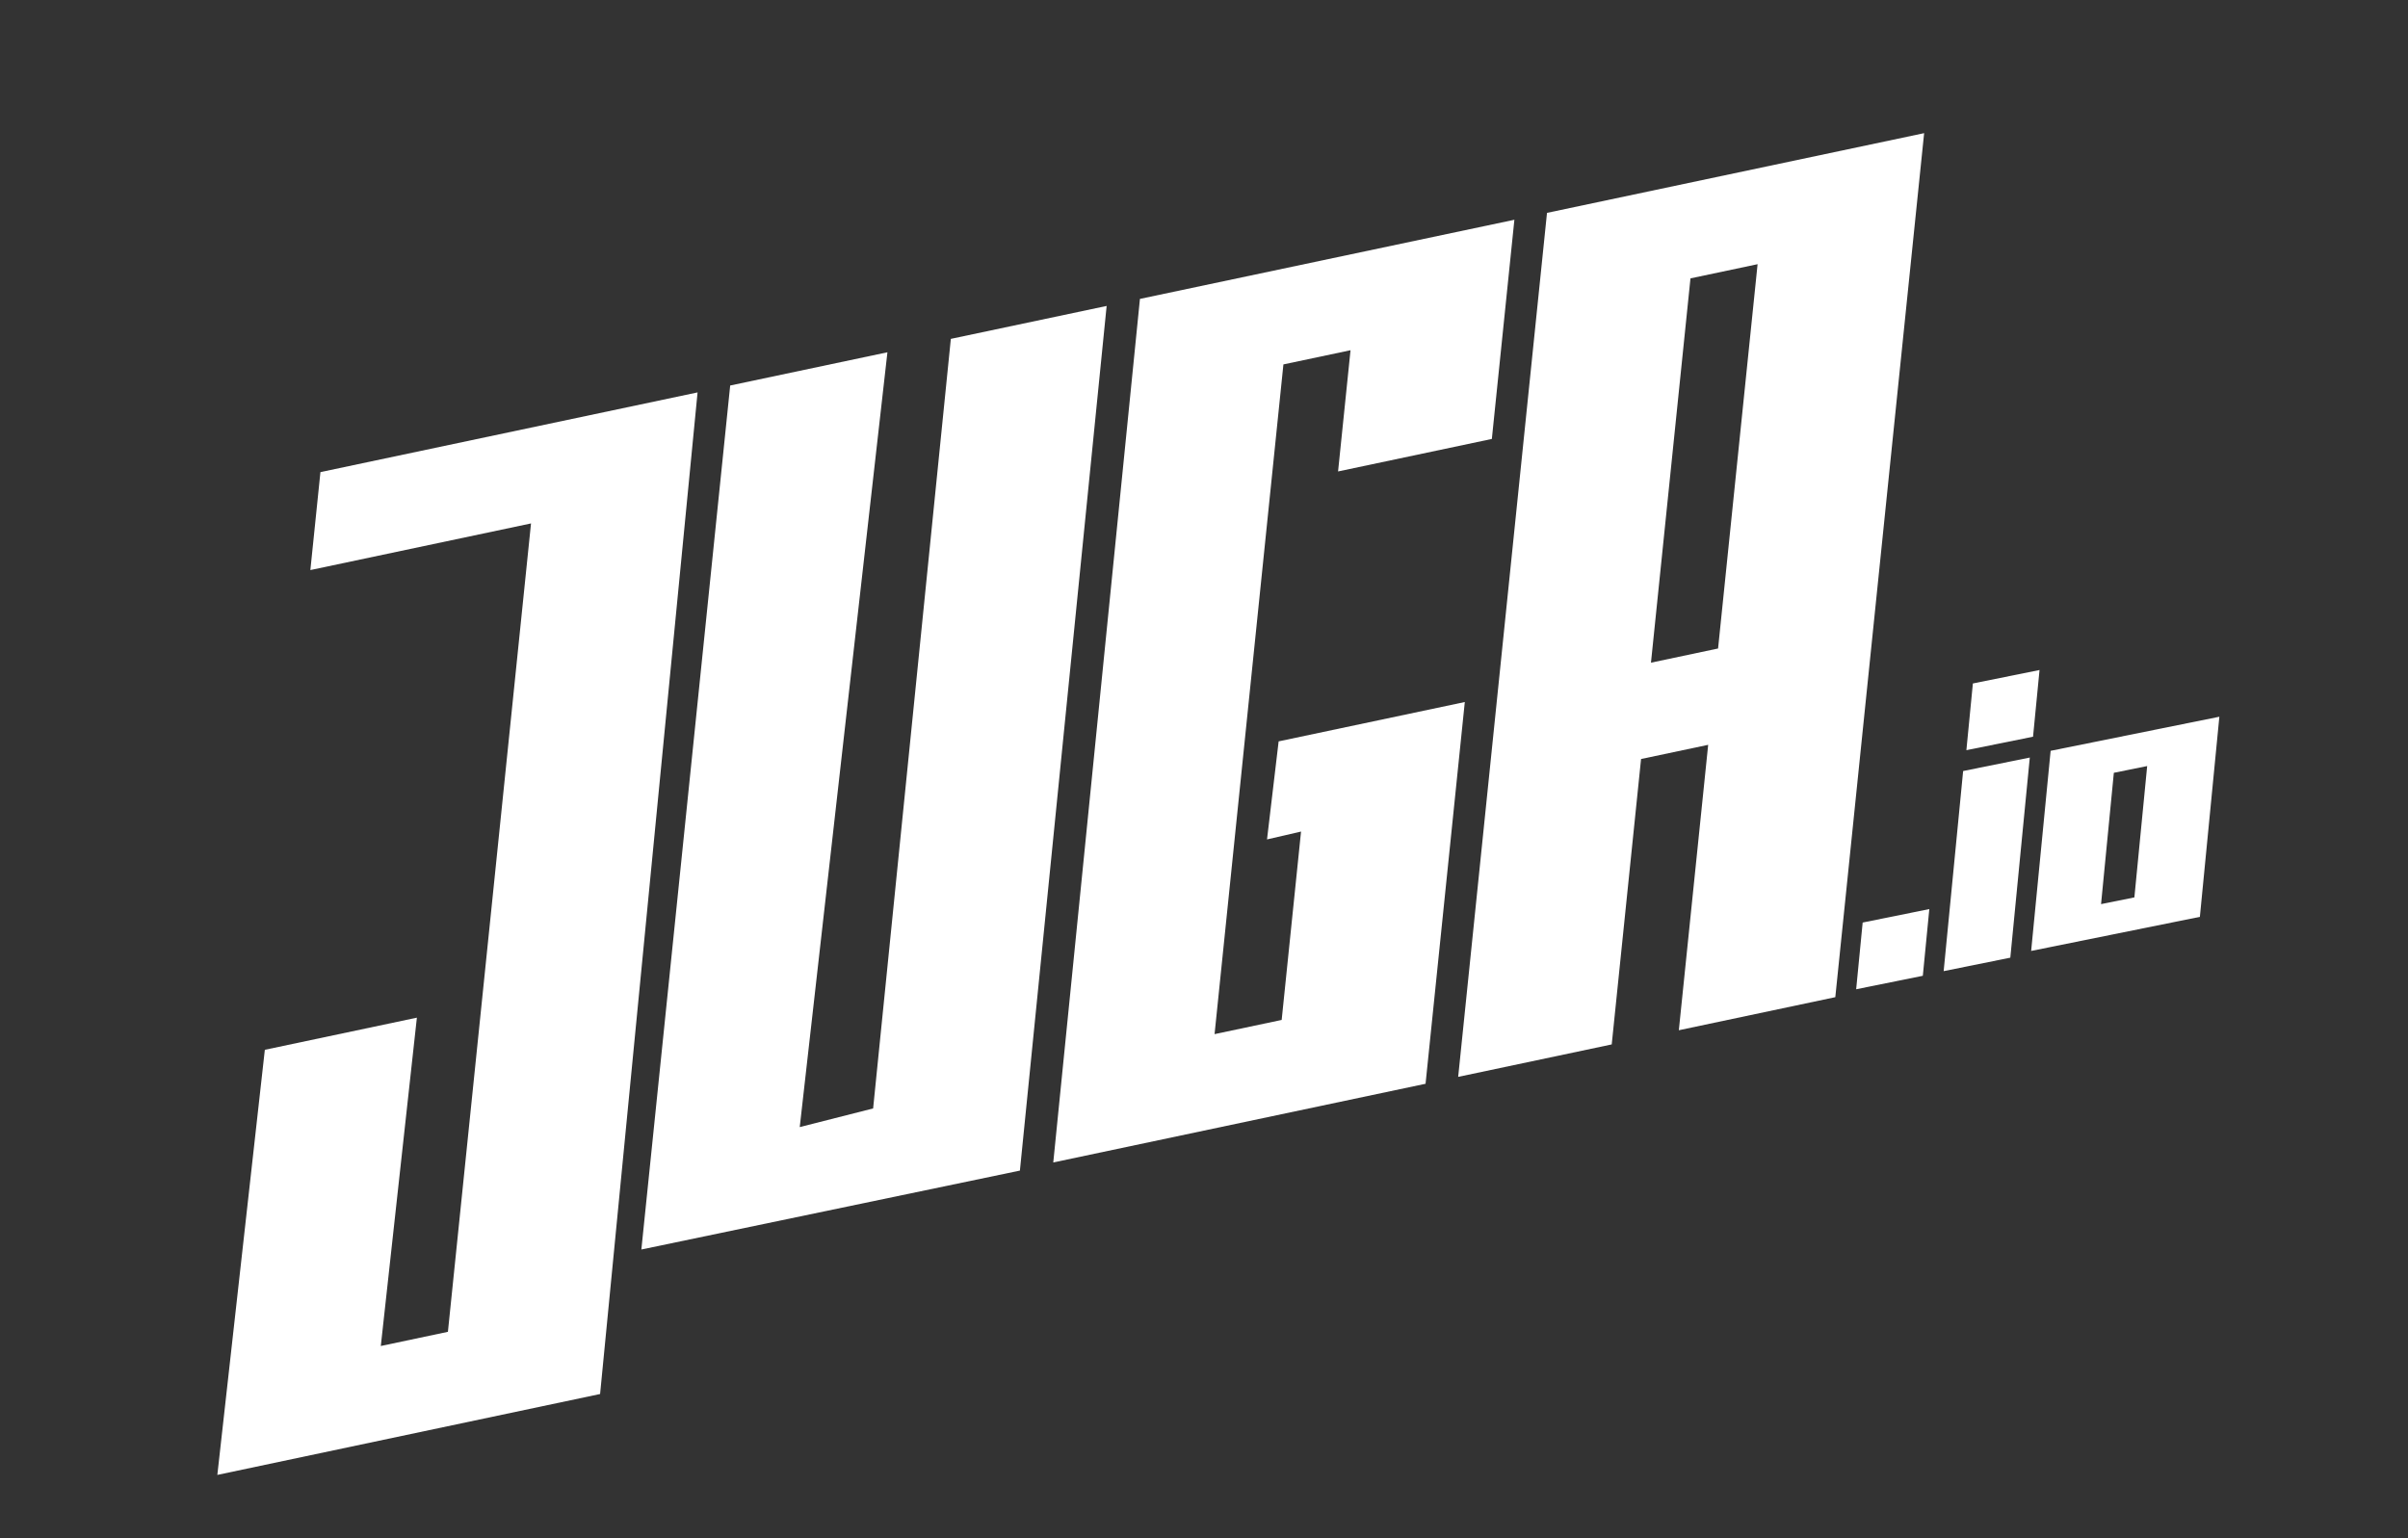
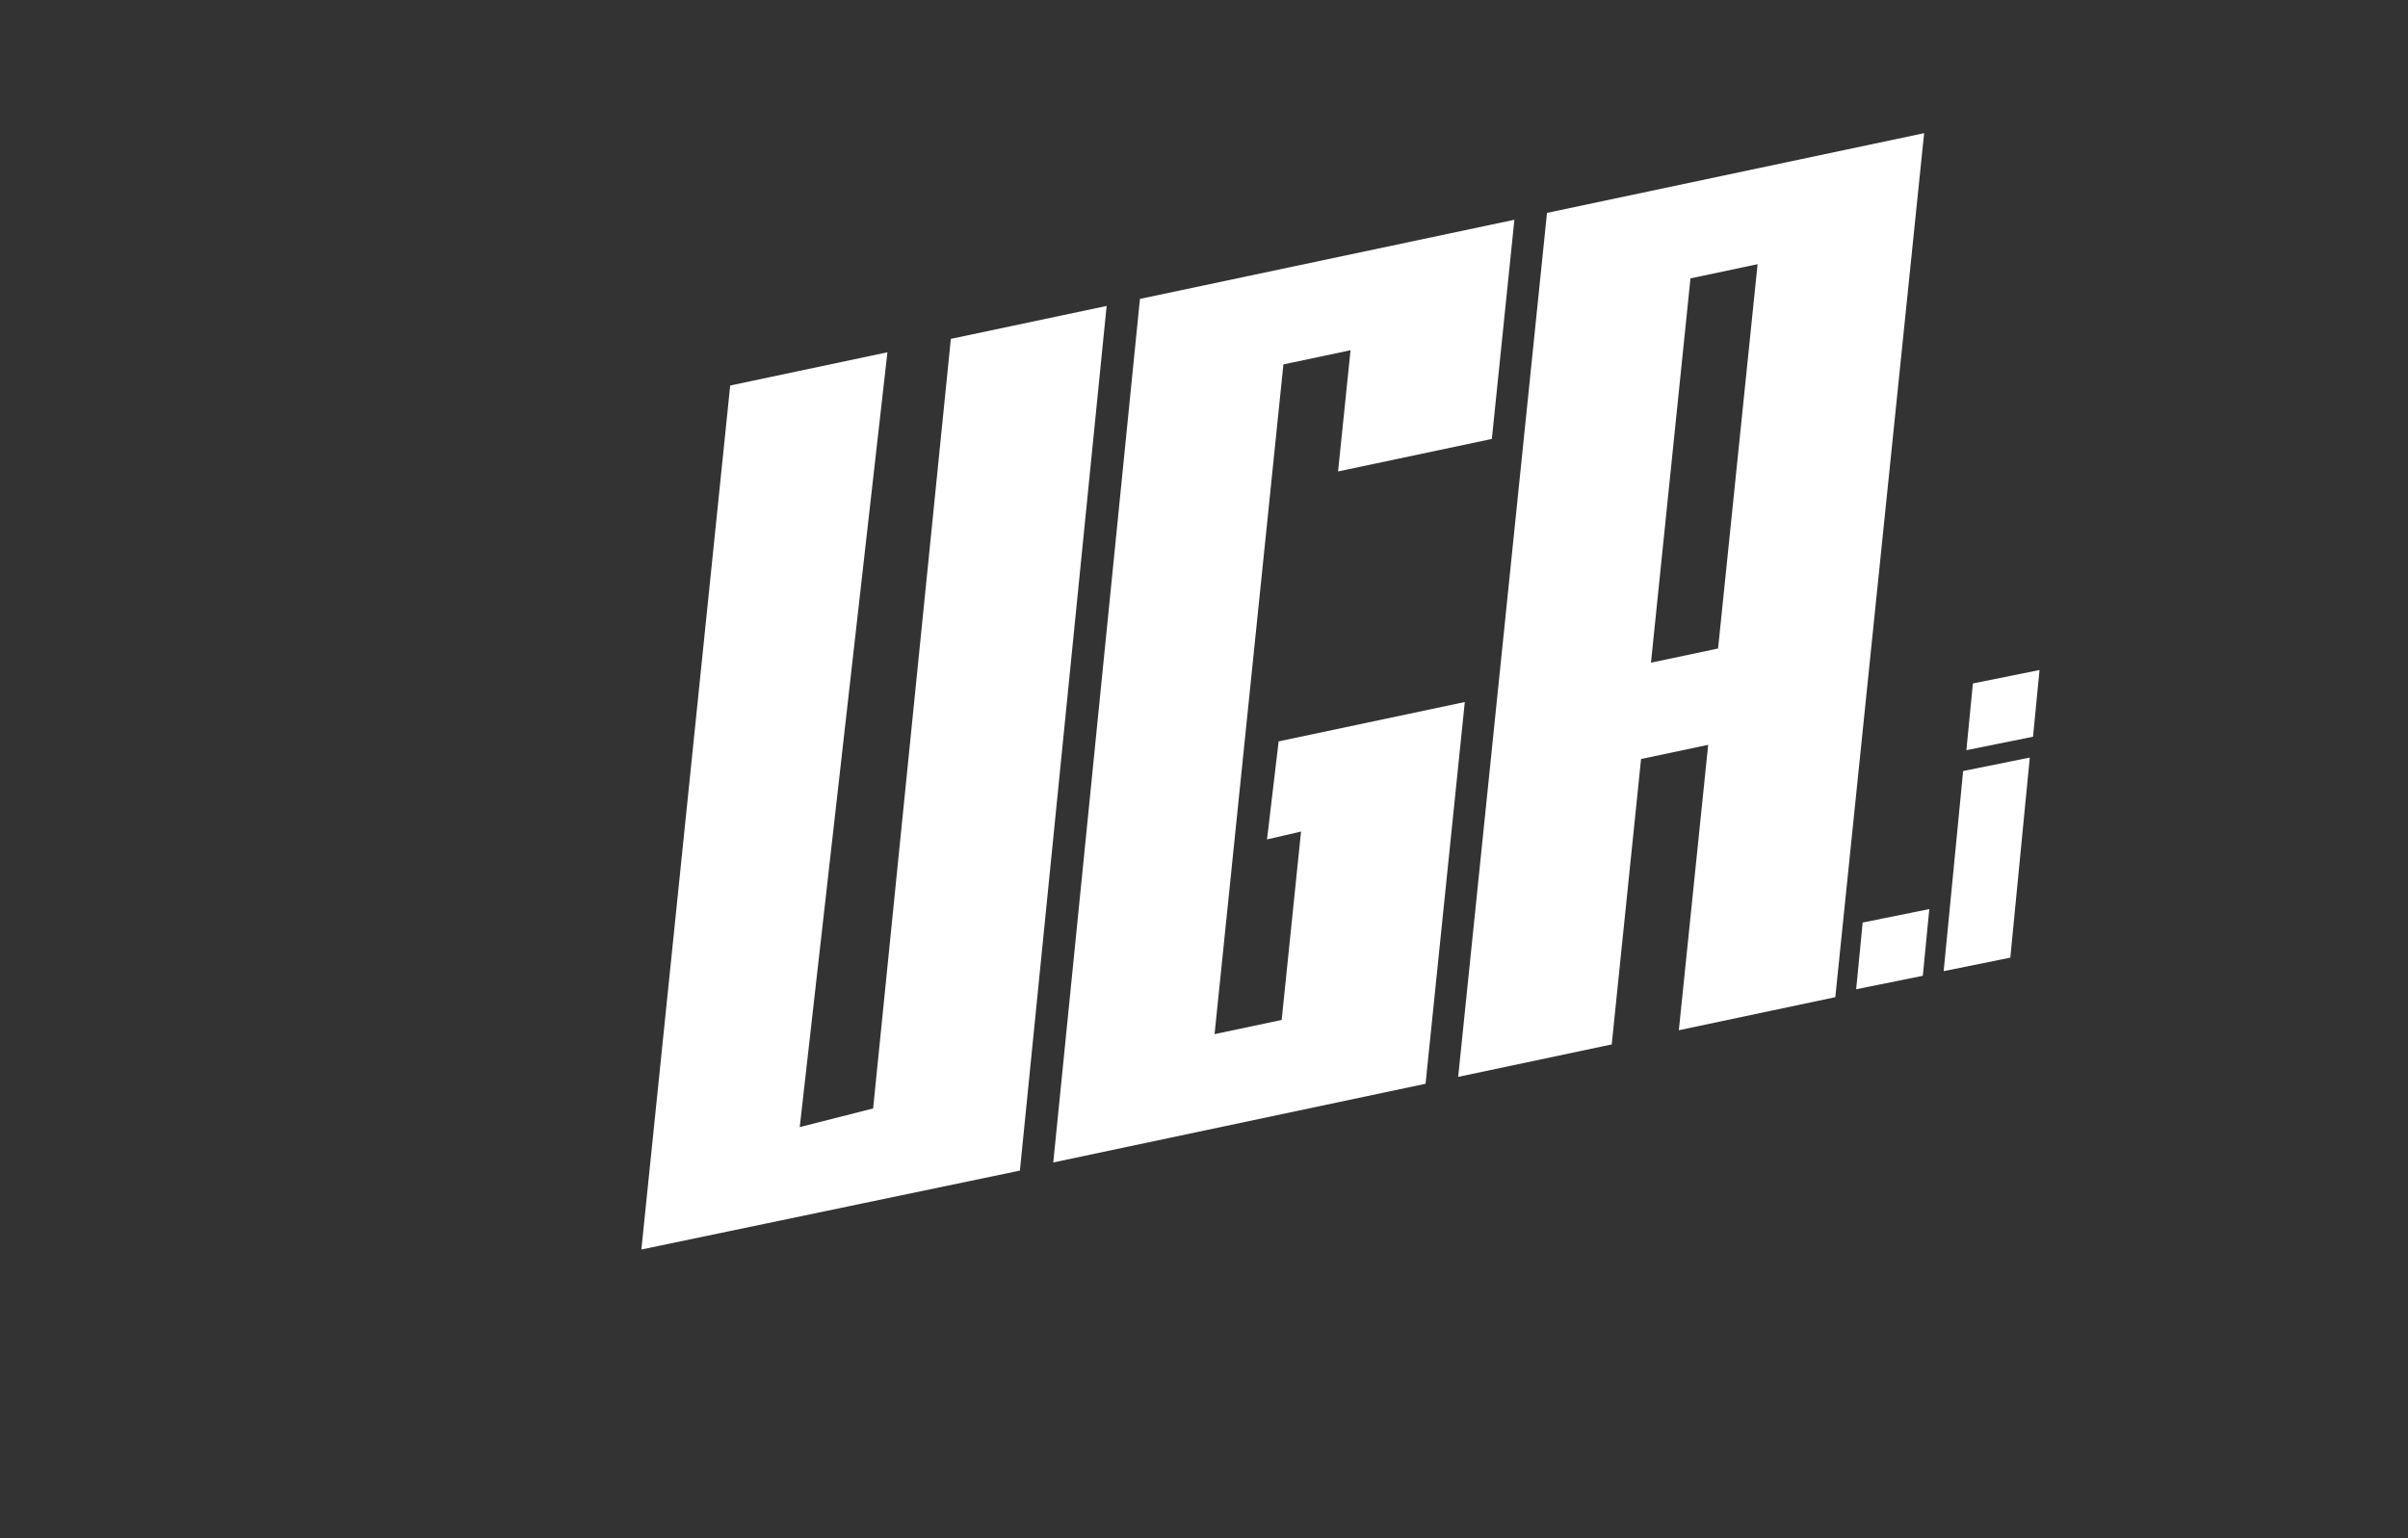
<svg xmlns="http://www.w3.org/2000/svg" width="720px" height="460px" viewBox="0 0 720 460" version="1.1">
  <rect x="0" y="0" width="720" height="460" fill="#333333" stroke="none" />
  <title>logo-white</title>
  <desc>Created with Sketch.</desc>
  <defs>
    <linearGradient x1="0%" y1="-22.091%" x2="0%" y2="136.277%" id="linearGradient-1">
      <stop stop-color="#FF00A6" offset="0%" />
      <stop stop-color="#CE00FF" offset="100%" />
    </linearGradient>
  </defs>
  <g id="Page-1" stroke="none" stroke-width="1" fill="none" fill-rule="evenodd">
    <g id="logo-white" fill="#FFFFFF">
      <g id="logo" transform="translate(64, 39)">
        <polyline id="Fill-1" points="382.068 92.265 388.806 26.72 276.846 50.386 250.931 308.629 362.247 285.098 373.982 170.94 318.316 182.706 314.843 212.028 325.017 209.676 319.226 266.01 299.159 270.253 319.745 69.976 339.812 65.734 336.087 101.985 382.068 92.265" />
        <path d="M398.558,24.659 L371.999,283.036 L417.911,273.332 L426.683,187.98 L446.75,183.739 L437.977,269.09 L484.764,259.2 L511.323,0.822 L398.558,24.659 L398.558,24.659 Z M449.711,154.932 L429.645,159.173 L441.458,44.248 L461.525,40.006 L449.711,154.932 L449.711,154.932 Z" id="Fill-2" />
-         <polyline id="Fill-3" points="28.8 131.477 31.811 102.184 144.576 78.346 115.431 377.877 0.986 402.069 15.188 274.94 60.649 265.33 49.862 363.519 69.928 359.277 94.777 117.53 28.8 131.477" />
        <polyline id="Fill-4" points="154.329 76.285 201.343 66.347 175.124 298.053 197.068 292.478 220.306 62.338 266.889 52.491 240.956 311.063 127.77 334.663 154.329 76.285" />
      </g>
      <g id="Group" transform="translate(555, 200)">
        <polygon id="Rectangle-3" points="1.942 75.886 21.873 71.859 19.931 91.807 0 95.834" />
        <polygon id="Rectangle-3-Copy-3" points="34.897 4.391 54.828 0.364 52.887 20.312 32.955 24.339" />
        <polygon id="Rectangle-3-Copy" points="31.985 30.573 51.916 26.545 46.091 86.39 26.16 90.417" />
-         <path d="M58.145,24.532 L108.596,14.338 L102.771,74.182 L52.32,84.376 L58.145,24.532 Z M77.045,31.102 L73.222,70.375 L83.188,68.361 L87.01,29.088 L77.045,31.102 Z" id="Combined-Shape" />
      </g>
    </g>
  </g>
</svg>